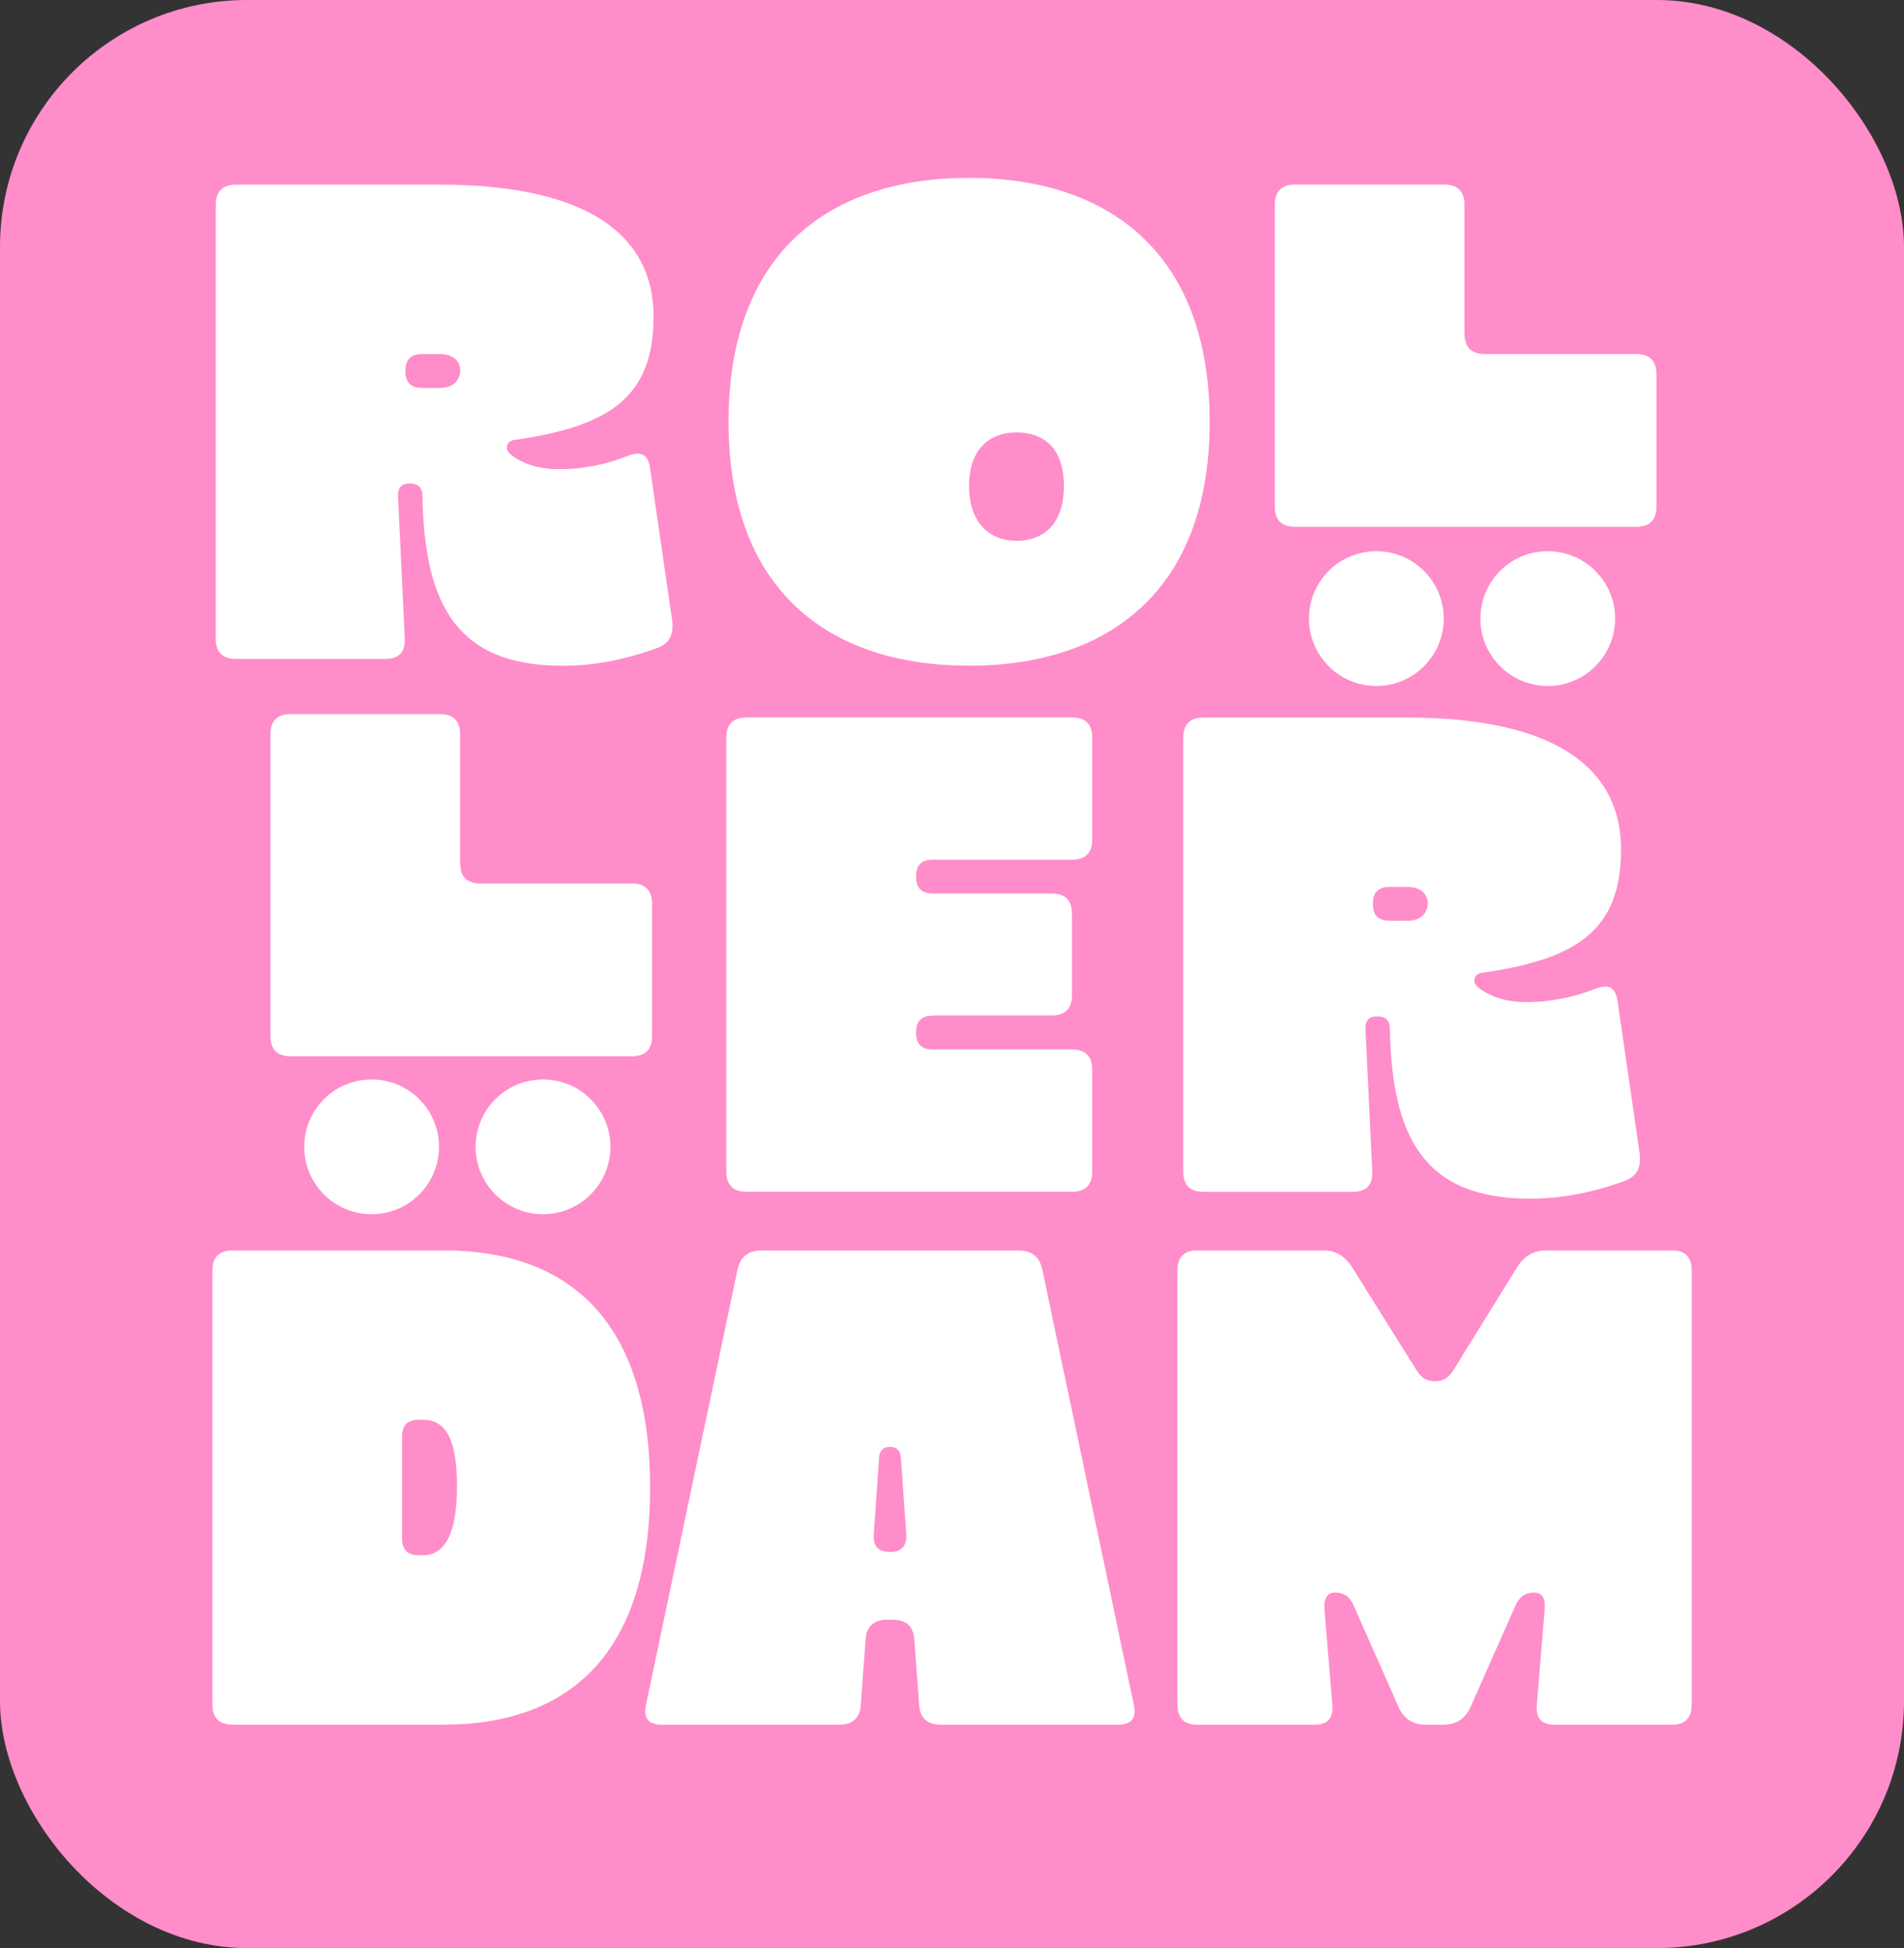
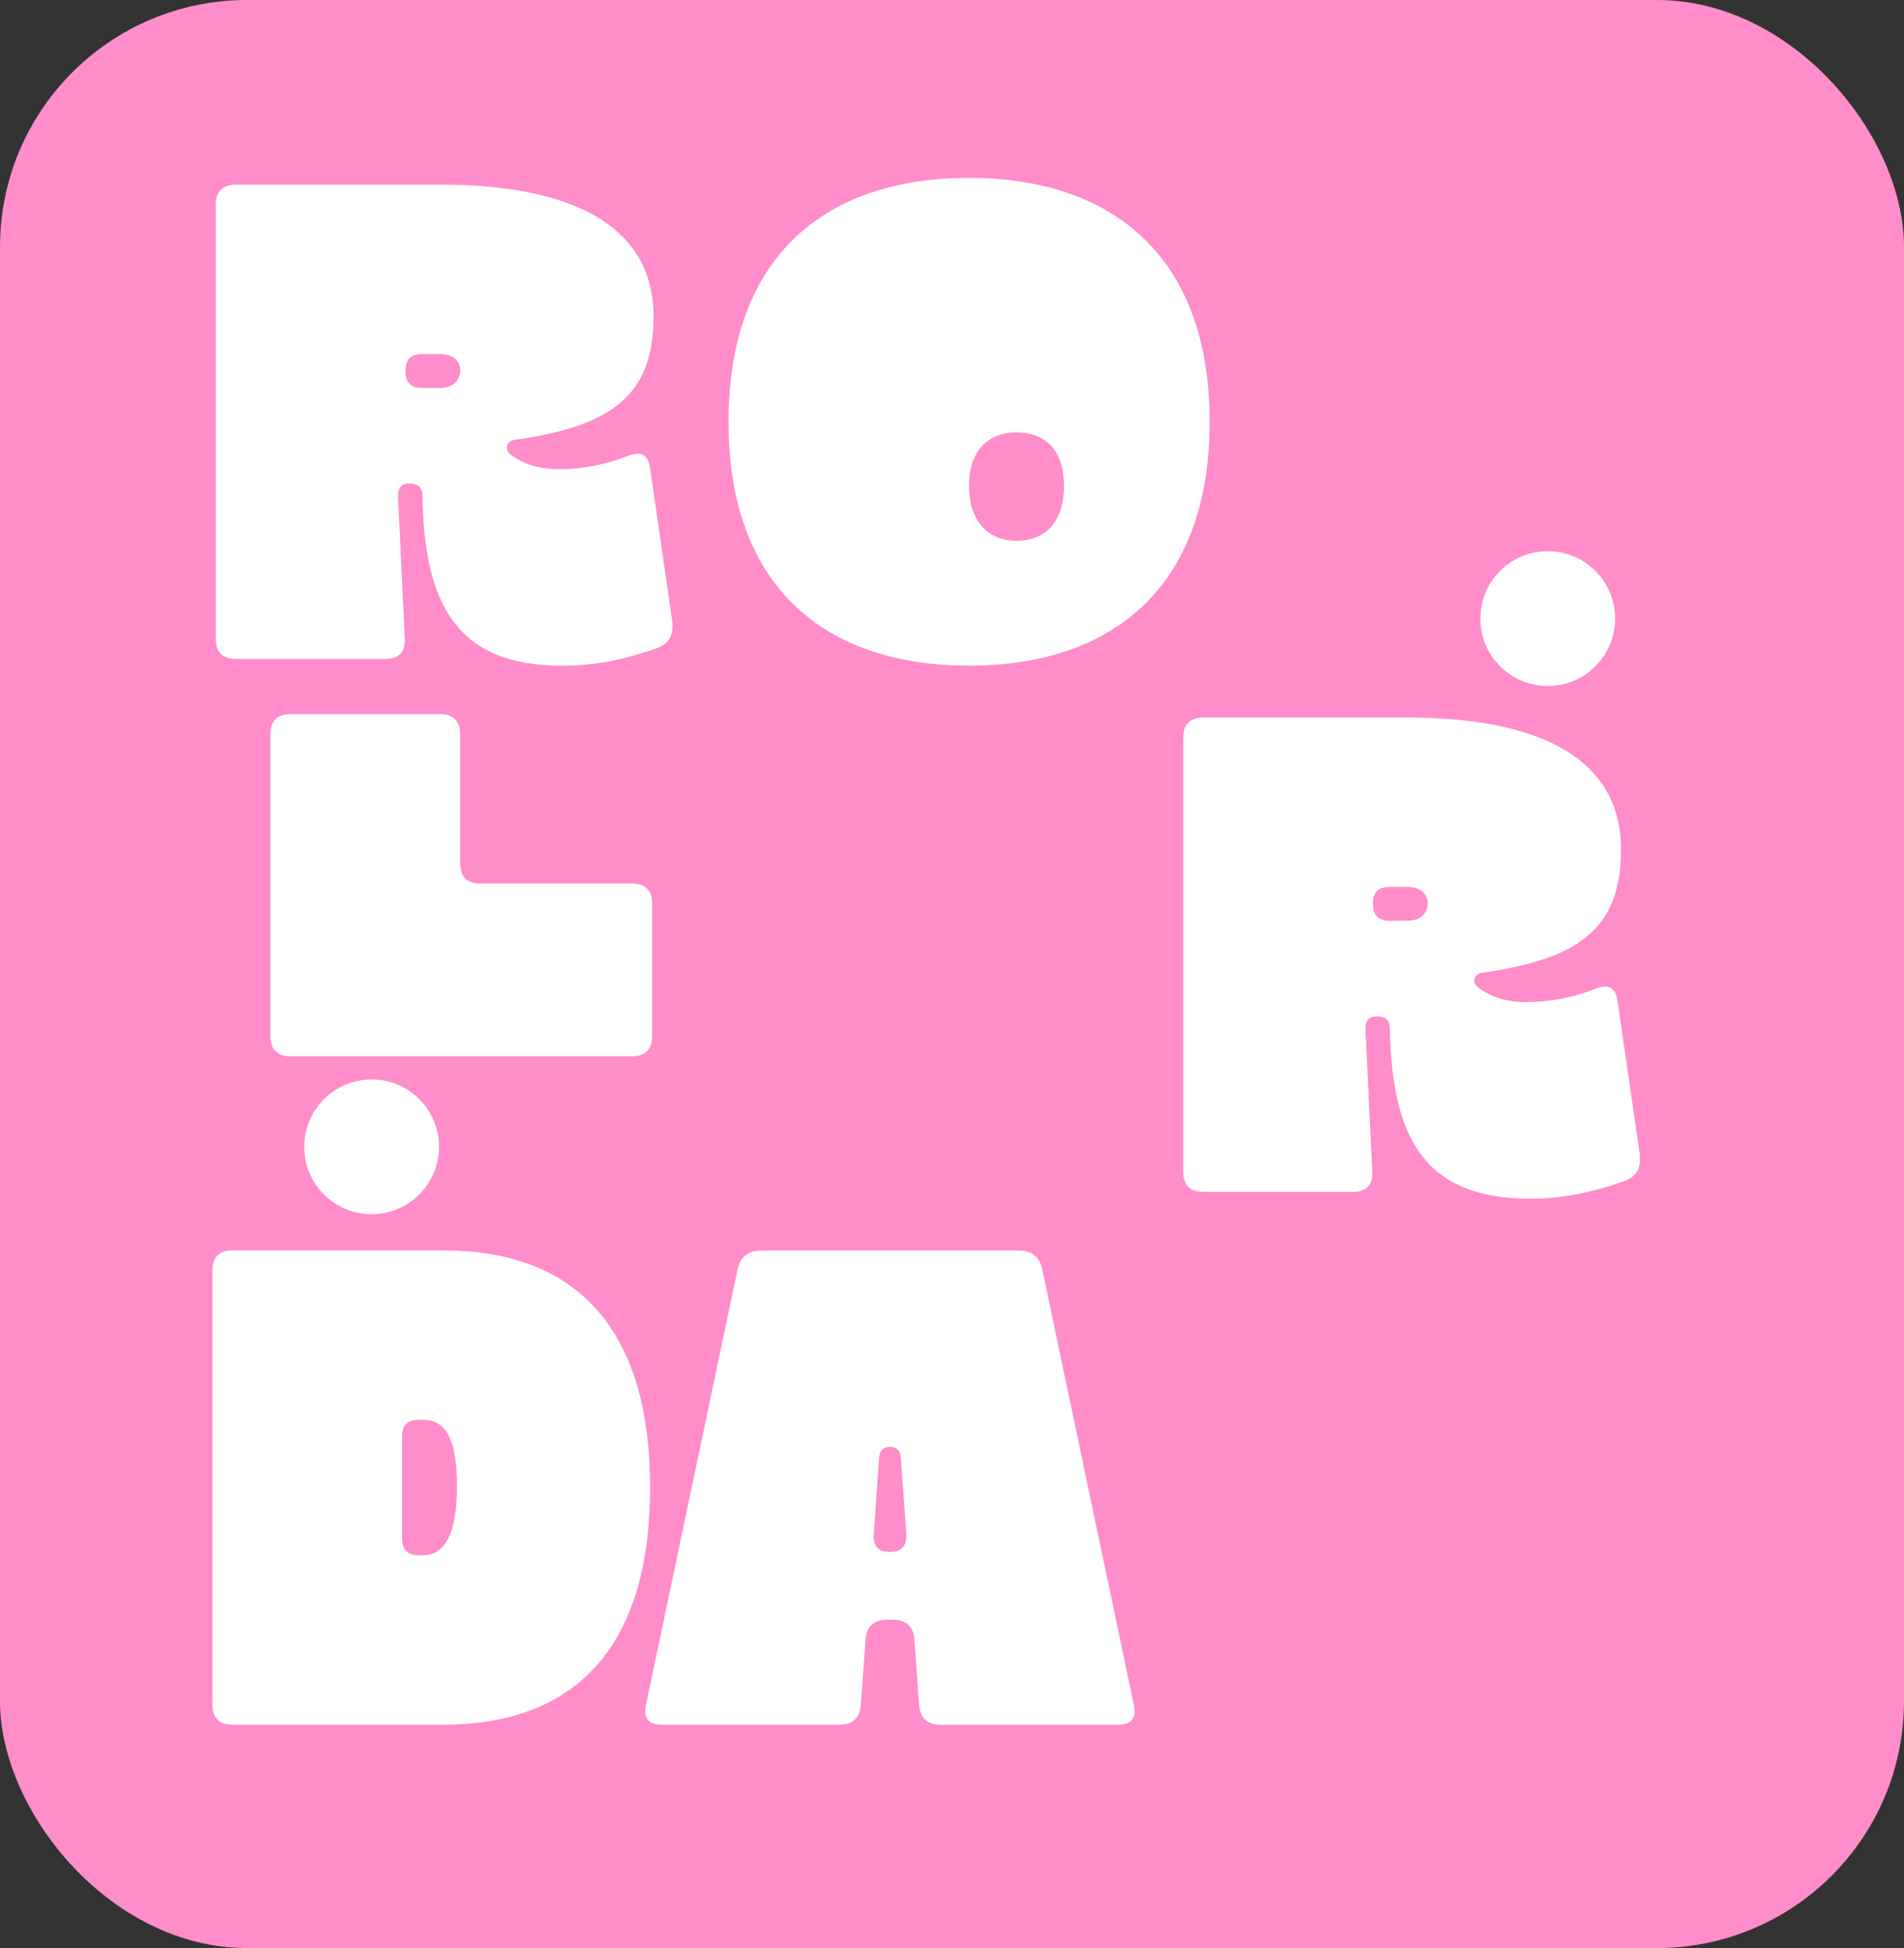
<svg xmlns="http://www.w3.org/2000/svg" viewBox="0 0 302.6 309.63" data-name="Laag 2" id="Laag_2">
  <rect x="0" y="0" width="302.6" height="309.63" fill="#333333" stroke="none" />
  <defs>
    <style>
      .cls-1 {
        fill: #ff8dc9;
      }

      .cls-2 {
        fill: #fff;
      }
    </style>
  </defs>
  <g data-name="Laag 1" id="Laag_1-2">
    <rect ry="39.25" rx="39.25" height="309.63" width="302.6" class="cls-1" />
    <g>
      <g>
        <path d="M33.75,201.97c0-2.15,1.08-3.23,3.23-3.23h33.49c20.25,0,32.85,11.52,32.85,37.69s-12.6,37.69-32.85,37.69h-33.49c-2.15,0-3.23-1.08-3.23-3.23v-68.93h0ZM67.24,247.2c3.55,0,5.39-3.66,5.39-10.99s-1.72-10.55-5.39-10.55h-.65c-1.83,0-2.69.86-2.69,2.69v16.15c0,1.83.86,2.69,2.69,2.69h.65Z" class="cls-2" />
        <path d="M145.32,260.67c-.11-2.15-1.29-3.23-3.45-3.23h-.86c-2.15,0-3.34,1.08-3.45,3.23l-.75,10.23c-.11,2.15-1.29,3.23-3.45,3.23h-28.11c-2.15,0-3.02-.97-2.59-3.12l14.54-69.14c.43-2.15,1.72-3.12,3.88-3.12h40.71c2.15,0,3.45.97,3.88,3.12l14.54,69.14c.43,2.15-.43,3.12-2.58,3.12h-28.11c-2.15,0-3.34-1.08-3.45-3.23l-.75-10.23ZM143.16,231.59c-.11-1.08-.65-1.62-1.72-1.62s-1.62.54-1.72,1.62l-.86,12.28c-.11,1.83.65,2.8,2.59,2.8,1.83,0,2.69-.97,2.58-2.8l-.86-12.28h0Z" class="cls-2" />
-         <path d="M233.75,271.22c-.83,1.94-2.28,2.91-4.36,2.91h-2.8c-2.08,0-3.53-.97-4.36-2.91l-6.96-15.72c-.52-1.29-1.25-2.37-3.12-2.37-1.35,0-1.77,1.18-1.66,2.58l1.25,15.19c.21,2.15-.73,3.23-2.8,3.23h-18.69c-2.08,0-3.12-1.08-3.12-3.23v-68.93c0-2.15,1.04-3.23,3.12-3.23h20.04c2.08,0,3.53.97,4.67,2.8l9.97,15.94c.73,1.19,1.45,2.05,3.12,2.05s2.39-.86,3.12-2.05l9.86-15.94c1.14-1.83,2.6-2.8,4.67-2.8h20.04c2.08,0,3.12,1.08,3.12,3.23v68.93c0,2.15-1.04,3.23-3.12,3.23h-18.69c-2.08,0-3.01-1.08-2.8-3.23l1.24-15.19c.1-1.4-.21-2.58-1.66-2.58-1.77,0-2.6,1.08-3.12,2.37l-6.96,15.72Z" class="cls-2" />
      </g>
-       <path d="M148.28,161.43c-1.83,0-2.69.86-2.69,2.69s.86,2.69,2.69,2.69h22.08c2.15,0,3.23,1.08,3.23,3.23v16.15c0,2.15-1.08,3.23-3.23,3.23h-51.7c-2.15,0-3.23-1.08-3.23-3.23v-68.93c0-2.15,1.08-3.23,3.23-3.23h51.7c2.15,0,3.23,1.08,3.23,3.23v16.15c0,2.15-1.08,3.23-3.23,3.23h-22.08c-1.83,0-2.69.86-2.69,2.69s.86,2.69,2.69,2.69h18.85c2.15,0,3.23,1.08,3.23,3.23v12.92c0,2.15-1.08,3.23-3.23,3.23h-18.85v.03Z" class="cls-2" />
      <path d="M242.53,159.28c4.31,0,8.19-.97,11.09-2.15.54-.22,1.08-.32,1.51-.32,1.08,0,1.72.75,1.94,2.26l3.45,23.8c.43,2.69-.32,4.09-2.37,4.85-5.39,1.94-10.23,2.8-14.97,2.8-16.91,0-21.97-9.8-22.29-27.03,0-1.29-.65-1.94-2.05-1.94-1.29,0-1.83.65-1.83,1.94l1.08,22.72c.11,2.15-.97,3.23-3.12,3.23h-23.69c-2.15,0-3.23-1.08-3.23-3.23v-68.93c0-2.15,1.08-3.23,3.23-3.23h32.42c20.89,0,33.93,6.46,33.93,21,0,12.82-7.11,17.34-21.54,19.49-1.08.11-1.51.32-1.72.97s.11,1.19,1.08,1.83c2.15,1.4,4.52,1.94,7.11,1.94h-.03ZM223.68,146.35c2.26,0,3.23-1.4,3.23-2.8,0-1.29-.97-2.58-3.23-2.58h-2.8c-1.83,0-2.69.86-2.69,2.69s.86,2.69,2.69,2.69h2.8Z" class="cls-2" />
      <path d="M73.14,137.2c0,2.15,1.08,3.23,3.23,3.23h24.04c2.15,0,3.23,1.08,3.23,3.23v21c0,2.15-1.08,3.23-3.23,3.23h-54.2c-2.15,0-3.23-1.08-3.23-3.23v-47.93c0-2.15,1.08-3.23,3.23-3.23h23.69c2.15,0,3.23,1.08,3.23,3.23v20.46h0Z" class="cls-2" />
      <g>
-         <circle r="10.71" cy="182.28" cx="86.3" class="cls-2" />
        <circle r="10.71" cy="182.28" cx="59.06" class="cls-2" />
      </g>
-       <path d="M88.77,74.58c4.31,0,8.18-.97,11.09-2.15.54-.22,1.08-.32,1.51-.32,1.08,0,1.72.75,1.94,2.26l3.45,23.8c.43,2.69-.32,4.09-2.37,4.85-5.39,1.94-10.23,2.8-14.97,2.8-16.91,0-21.97-9.8-22.29-27.03,0-1.29-.65-1.94-2.05-1.94-1.29,0-1.83.65-1.83,1.94l1.08,22.72c.11,2.15-.97,3.23-3.12,3.23h-23.69c-2.15,0-3.23-1.08-3.23-3.23V32.58c0-2.15,1.08-3.23,3.23-3.23h32.42c20.89,0,33.93,6.46,33.93,21,0,12.82-7.11,17.34-21.54,19.49-1.08.11-1.51.32-1.72.97-.22.65.11,1.19,1.08,1.83,2.15,1.4,4.52,1.94,7.11,1.94h-.03ZM69.92,61.66c2.26,0,3.23-1.4,3.23-2.8,0-1.29-.97-2.58-3.23-2.58h-2.8c-1.83,0-2.69.86-2.69,2.69s.86,2.69,2.69,2.69h2.8Z" class="cls-2" />
+       <path d="M88.77,74.58c4.31,0,8.18-.97,11.09-2.15.54-.22,1.08-.32,1.51-.32,1.08,0,1.72.75,1.94,2.26l3.45,23.8c.43,2.69-.32,4.09-2.37,4.85-5.39,1.94-10.23,2.8-14.97,2.8-16.91,0-21.97-9.8-22.29-27.03,0-1.29-.65-1.94-2.05-1.94-1.29,0-1.83.65-1.83,1.94l1.08,22.72c.11,2.15-.97,3.23-3.12,3.23h-23.69c-2.15,0-3.23-1.08-3.23-3.23V32.58c0-2.15,1.08-3.23,3.23-3.23h32.42c20.89,0,33.93,6.46,33.93,21,0,12.82-7.11,17.34-21.54,19.49-1.08.11-1.51.32-1.72.97-.22.65.11,1.19,1.08,1.83,2.15,1.4,4.52,1.94,7.11,1.94h-.03ZM69.92,61.66c2.26,0,3.23-1.4,3.23-2.8,0-1.29-.97-2.58-3.23-2.58h-2.8c-1.83,0-2.69.86-2.69,2.69s.86,2.69,2.69,2.69h2.8" class="cls-2" />
      <path d="M154.02,28.27c22.29,0,38.23,12.06,38.23,38.77s-15.94,38.77-38.23,38.77-38.23-11.95-38.23-38.77,15.94-38.77,38.23-38.77ZM161.55,85.96c4.31,0,7.54-2.69,7.54-8.72s-3.23-8.51-7.54-8.51-7.54,2.69-7.54,8.51,3.23,8.72,7.54,8.72Z" class="cls-2" />
-       <path d="M232.76,53.04c0,2.15,1.08,3.23,3.23,3.23h24.04c2.15,0,3.23,1.08,3.23,3.23v21c0,2.15-1.08,3.23-3.23,3.23h-54.2c-2.15,0-3.23-1.08-3.23-3.23v-47.93c0-2.15,1.08-3.23,3.23-3.23h23.69c2.15,0,3.23,1.08,3.23,3.23v20.46h.01Z" class="cls-2" />
      <g>
        <circle r="10.71" cy="98.32" cx="245.98" class="cls-2" />
-         <circle r="10.71" cy="98.32" cx="218.74" class="cls-2" />
      </g>
    </g>
  </g>
</svg>